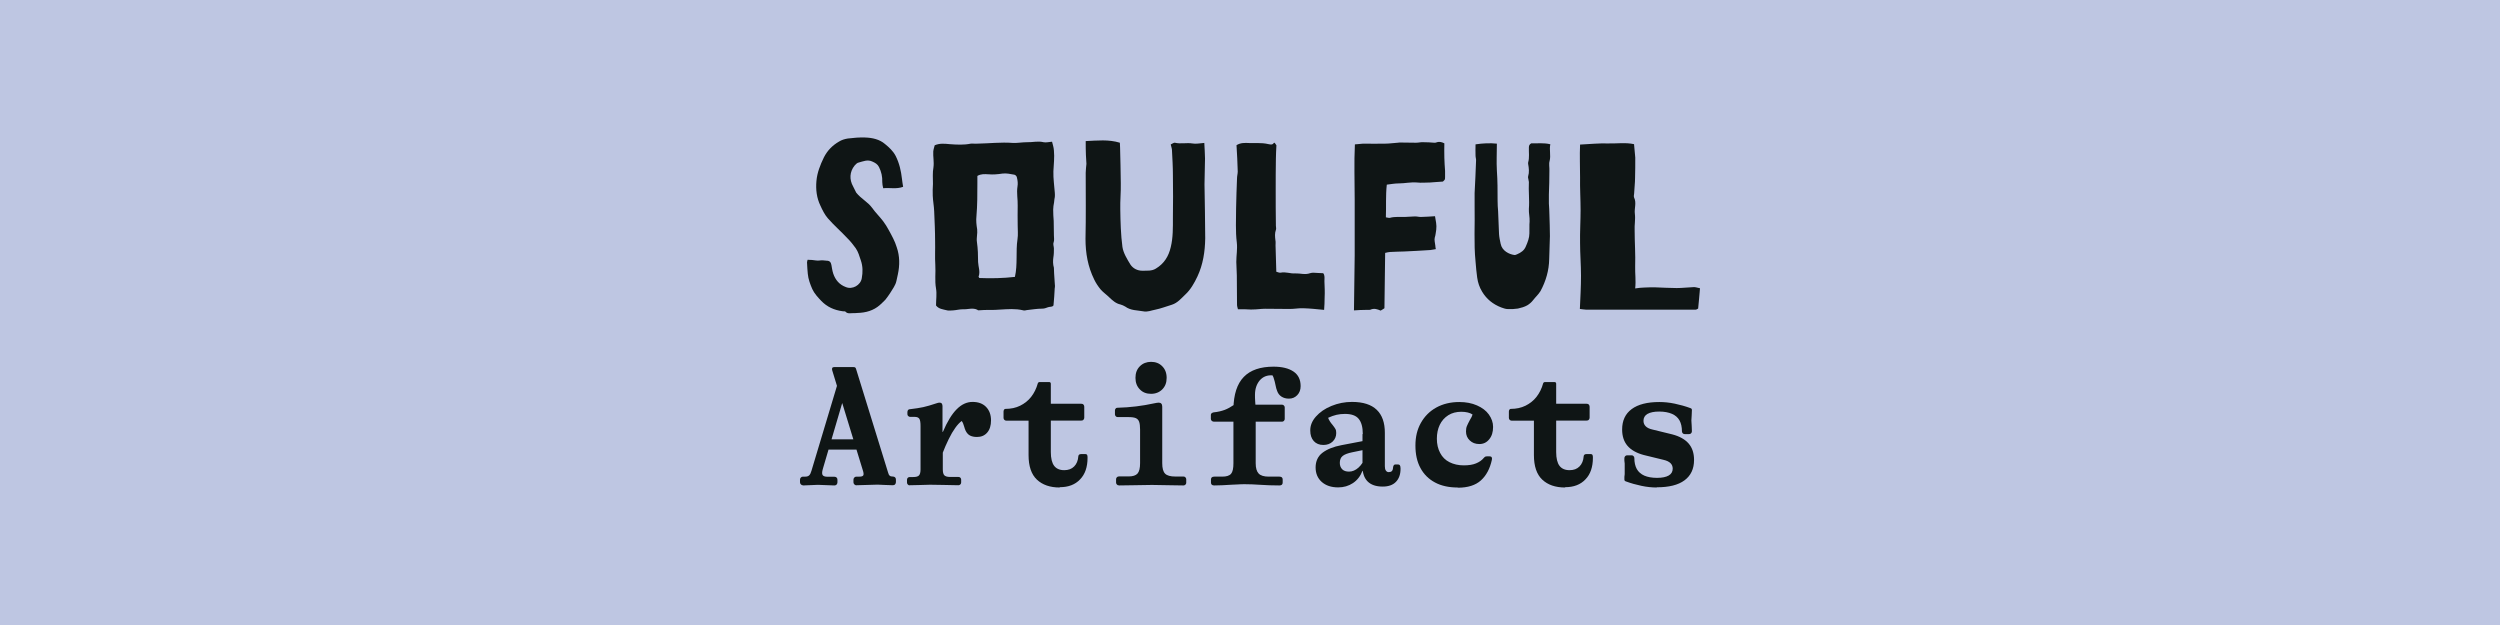
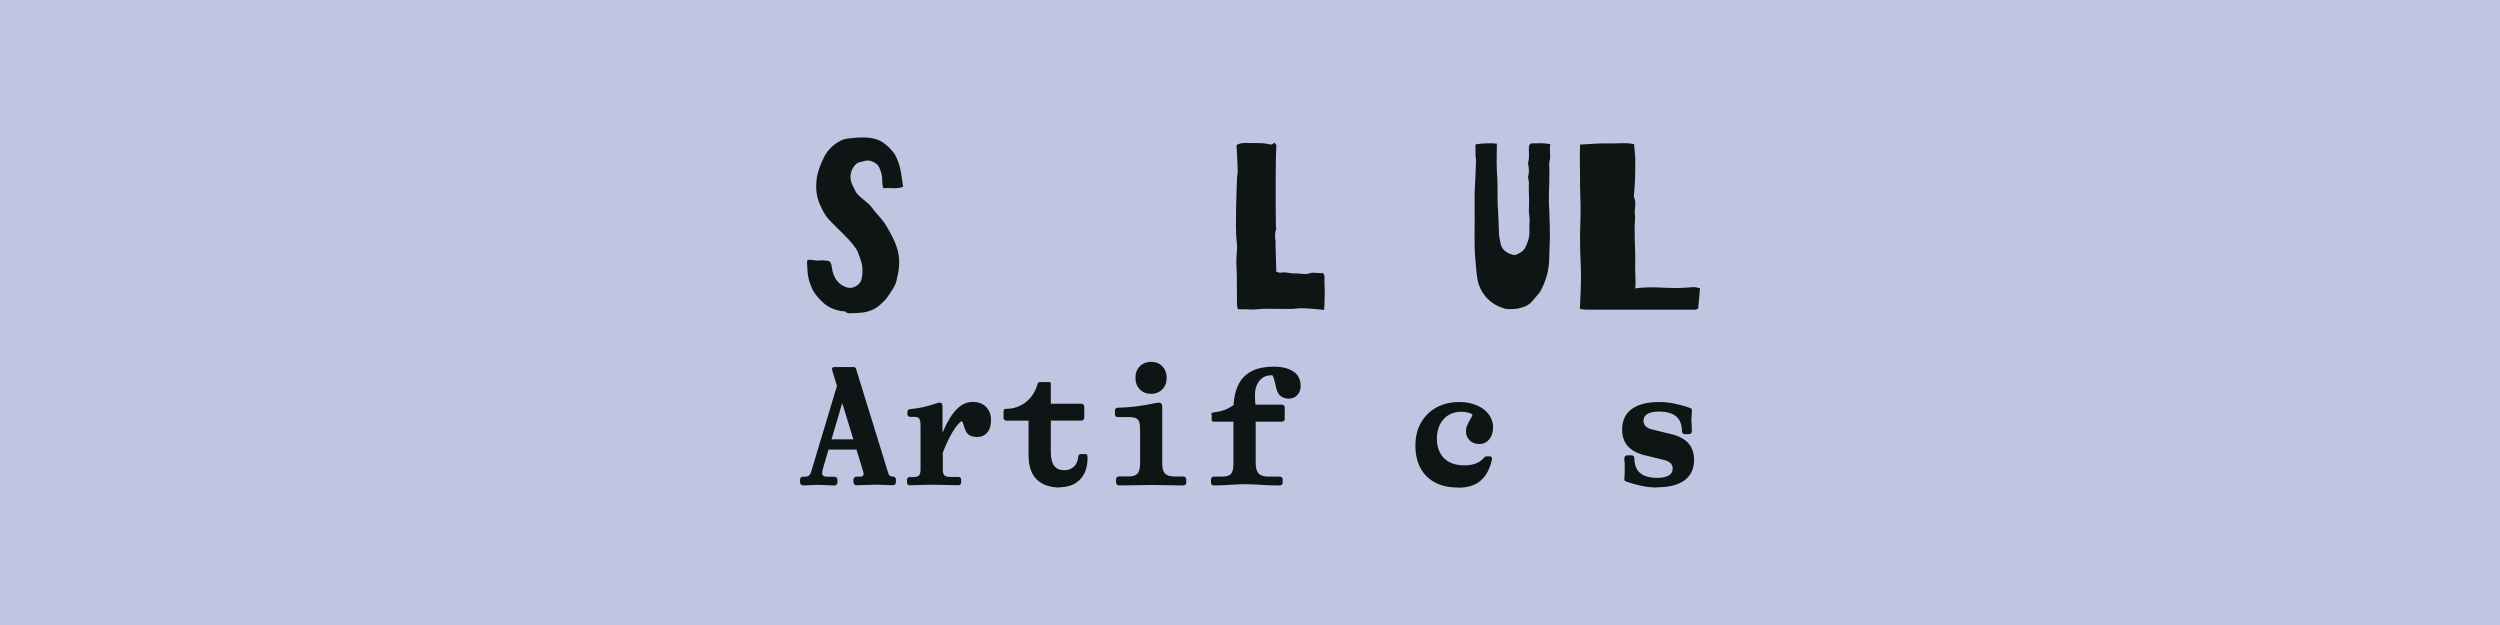
<svg xmlns="http://www.w3.org/2000/svg" width="400" height="100" viewBox="0 0 400 100" fill="none">
  <rect width="400" height="100" fill="#BEC6E2" />
  <g clip-path="url(#clip0_105_179)">
    <path d="M144.512 29.887C143.413 30.297 142.395 30.002 141.312 30.117C141.229 29.773 141.164 29.445 141.164 29.133C141.197 28.264 141.016 27.477 140.639 26.723C140.409 26.264 140.031 26.05 139.588 25.854C138.8 25.476 138.111 25.821 137.405 26.001C137.142 26.034 136.913 26.296 136.732 26.493C135.944 27.477 135.862 28.707 136.502 29.838L136.995 30.822C137.783 31.806 138.833 32.298 139.522 33.233C140.048 33.987 140.721 34.627 141.295 35.381C141.64 35.84 141.935 36.316 142.198 36.808C142.69 37.709 143.183 38.579 143.478 39.562C143.971 40.989 143.971 42.432 143.659 43.892L143.429 44.941C143.281 45.663 142.822 46.22 142.444 46.86C142.181 47.237 141.952 47.614 141.656 47.958C141.394 48.254 141.098 48.483 140.786 48.795C139.769 49.697 138.521 50.041 137.175 50.074C136.913 50.107 136.65 50.107 136.387 50.107C136.01 50.107 135.599 50.221 135.288 49.877C135.206 49.762 134.992 49.844 134.795 49.795C133.482 49.615 132.35 49.123 131.398 48.139C130.872 47.581 130.298 46.974 129.969 46.253C129.625 45.466 129.329 44.679 129.247 43.81C129.214 43.252 129.132 42.678 129.132 42.121C129.1 41.973 129.165 41.776 129.214 41.563C129.477 41.563 129.707 41.596 129.937 41.596C130.347 41.629 130.757 41.743 131.135 41.678C131.512 41.612 131.89 41.678 132.267 41.711C132.727 41.711 132.94 41.94 133.022 42.383C133.105 42.842 133.17 43.318 133.318 43.777C133.663 44.794 134.303 45.548 135.32 45.925C136.371 46.384 137.7 45.63 137.881 44.531C138.062 43.547 138.062 42.613 137.733 41.661C137.504 40.989 137.323 40.3 136.913 39.71C136.502 39.153 136.092 38.611 135.599 38.136C134.582 37.037 133.449 36.07 132.464 34.938C131.972 34.381 131.594 33.626 131.266 32.905C130.659 31.659 130.511 30.314 130.626 28.986C130.741 27.625 131.233 26.395 131.824 25.181C132.382 24.082 133.187 23.263 134.237 22.656C134.647 22.393 135.14 22.246 135.632 22.164C136.551 22.049 137.504 21.967 138.406 22C139.572 22.033 140.737 22.295 141.607 23.049C142.247 23.574 142.887 24.148 143.298 24.935C143.905 26.132 144.168 27.346 144.315 28.625C144.348 29.002 144.43 29.412 144.496 29.871L144.512 29.887Z" fill="#0F1515" />
-     <path d="M168.756 46.105C168.723 47.007 168.641 47.909 168.559 48.86C168.378 49.156 168.001 49.041 167.689 49.156C167.344 49.303 167.049 49.385 166.704 49.385C165.916 49.385 165.079 49.533 164.291 49.615C164.111 49.647 163.881 49.729 163.684 49.647C162.469 49.352 161.238 49.467 160.024 49.533C158.891 49.647 157.759 49.533 156.675 49.647C156.56 49.68 156.445 49.647 156.38 49.565C155.625 49.188 154.837 49.533 154.049 49.483C153.524 49.483 152.998 49.631 152.473 49.664C152.129 49.664 151.751 49.746 151.423 49.631C150.865 49.483 150.208 49.451 149.765 48.877C149.765 47.975 149.913 47.024 149.765 46.171C149.535 44.892 149.732 43.646 149.65 42.399C149.568 41.12 149.65 39.874 149.617 38.628C149.617 37.004 149.535 35.381 149.469 33.807C149.437 32.97 149.272 32.151 149.24 31.314C149.207 30.707 149.24 30.068 149.273 29.428C149.273 28.526 149.19 27.625 149.355 26.756C149.469 25.886 149.273 25.067 149.322 24.23C149.355 23.886 149.469 23.591 149.552 23.246C150.339 22.902 151.127 22.984 151.964 23.066C153.097 23.148 154.23 23.213 155.313 22.984C155.658 22.951 156.035 23.017 156.363 22.984C158.284 22.951 160.139 22.721 162.059 22.869C162.814 22.902 163.569 22.754 164.324 22.754C165.194 22.787 166.064 22.525 166.967 22.754C167.344 22.836 167.804 22.721 168.329 22.672C168.444 23.131 168.592 23.574 168.625 24.066C168.74 25.198 168.592 26.28 168.543 27.411C168.51 28.576 168.69 29.707 168.772 30.871C168.805 31.101 168.772 31.281 168.772 31.511C168.74 31.773 168.657 32.036 168.657 32.347C168.575 32.757 168.51 33.184 168.51 33.544C168.51 34.151 168.543 34.741 168.592 35.348C168.592 36.102 168.625 36.89 168.625 37.644C168.625 38.021 168.707 38.398 168.592 38.743C168.444 39.12 168.625 39.415 168.625 39.759C168.625 40.218 168.625 40.694 168.543 41.153C168.46 41.711 168.46 42.285 168.625 42.842C168.657 43.137 168.625 43.449 168.657 43.711L168.772 45.482C168.805 45.663 168.805 45.859 168.772 46.04L168.756 46.105ZM162.83 36.053C162.83 35.004 162.798 33.938 162.83 32.921C162.863 31.904 162.633 30.888 162.798 29.838C162.88 29.379 162.83 28.904 162.716 28.445C162.716 28.248 162.486 27.985 162.305 27.953C161.665 27.838 161.025 27.69 160.385 27.772C159.63 27.887 158.908 27.953 158.152 27.887C157.545 27.854 156.954 27.805 156.38 28.149V29.346C156.38 31.085 156.38 32.856 156.232 34.577C156.15 35.299 156.232 36.004 156.347 36.693C156.429 37.414 156.199 38.054 156.314 38.759C156.462 39.809 156.495 40.874 156.495 41.924C156.527 42.678 156.872 43.465 156.577 44.252C156.544 44.285 156.659 44.4 156.692 44.482C158.612 44.564 160.533 44.515 162.387 44.302C162.847 42.268 162.502 40.268 162.798 38.283C162.913 37.562 162.83 36.808 162.83 36.07V36.053Z" fill="#0F1515" />
-     <path d="M187.337 23.099C187.599 22.984 187.829 22.803 187.977 22.836C188.912 23.066 189.864 22.803 190.767 22.951C191.325 23.066 191.982 22.918 192.688 22.869C192.72 23.705 192.802 24.525 192.802 25.361C192.802 26.723 192.72 28.116 192.72 29.51C192.753 32.38 192.835 35.266 192.835 38.136C192.802 40.251 192.491 42.317 191.588 44.236C191.095 45.285 190.488 46.351 189.667 47.106C189.027 47.712 188.42 48.467 187.484 48.762C186.614 49.024 185.744 49.369 184.842 49.549C184.202 49.664 183.594 49.959 182.921 49.811C181.936 49.631 180.919 49.697 180.049 49.057C179.819 48.909 179.524 48.795 179.261 48.713C178.539 48.565 178.013 48.073 177.521 47.614C177.061 47.155 176.503 46.778 176.093 46.302C175.716 45.843 175.338 45.285 175.075 44.728C174.058 42.662 173.68 40.514 173.68 38.218C173.762 34.676 173.713 31.183 173.713 27.641C173.713 27.149 173.795 26.706 173.828 26.214C173.828 25.722 173.746 25.28 173.746 24.788C173.713 24.115 173.713 23.394 173.713 22.574C175.551 22.492 177.373 22.279 179.179 22.836C179.179 23.099 179.212 23.361 179.212 23.59C179.245 25.509 179.327 27.428 179.327 29.314C179.359 30.707 179.212 32.101 179.245 33.495C179.277 35.529 179.327 37.529 179.589 39.513C179.737 40.497 180.344 41.465 180.87 42.334C181.28 42.941 181.969 43.318 182.79 43.318C183.512 43.285 184.267 43.4 184.94 42.973C186.253 42.186 186.976 41.022 187.32 39.546C187.698 38.005 187.665 36.414 187.665 34.84C187.698 32.577 187.698 30.314 187.665 28.018C187.665 26.706 187.583 25.378 187.517 24.066C187.517 23.771 187.402 23.509 187.32 23.131L187.337 23.099Z" fill="#0F1515" />
    <path d="M204.226 43.482C204.489 43.564 204.719 43.662 204.899 43.629C205.687 43.449 206.475 43.81 207.23 43.744C208.018 43.711 208.806 44.007 209.61 43.711C209.988 43.564 210.48 43.679 210.923 43.679C211.153 43.679 211.416 43.711 211.711 43.711C212.007 44.056 211.908 44.548 211.908 44.99C211.941 45.86 211.99 46.729 211.941 47.581C211.941 48.254 211.908 48.942 211.859 49.582C210.694 49.467 209.643 49.352 208.543 49.32C207.821 49.287 207.115 49.434 206.393 49.434C205.031 49.434 203.718 49.402 202.405 49.402C201.764 49.402 201.124 49.516 200.451 49.516C200.041 49.549 199.631 49.484 199.204 49.484H198.071C198.038 49.303 197.924 49.024 197.924 48.762C197.891 47.221 197.924 45.63 197.891 44.056C197.891 43.334 197.809 42.629 197.809 41.908C197.809 40.891 198.006 39.841 197.891 38.825C197.661 36.988 197.776 35.135 197.776 33.282C197.809 31.708 197.858 30.117 197.924 28.543C197.924 28.166 198.038 27.789 198.038 27.444C198.006 26.05 197.924 24.624 197.841 23.23C198.482 22.82 199.204 22.853 199.877 22.886H201.124C201.732 22.886 202.372 22.918 202.979 23.066C203.389 23.148 203.619 23.181 203.849 22.836C203.931 22.869 203.964 22.869 203.964 22.869C204.079 23.05 204.194 23.214 204.226 23.246C204.194 24.034 204.144 24.722 204.144 25.362C204.112 27.018 204.112 28.674 204.112 30.33C204.112 32.282 204.112 34.217 204.144 36.135C204.144 36.365 204.226 36.595 204.144 36.775C203.947 37.333 203.997 37.874 204.062 38.398C204.144 38.776 204.062 39.153 204.095 39.53L204.21 43.482H204.226ZM198.301 23.673H198.268L198.301 23.755V23.673Z" fill="#0F1515" />
-     <path d="M216.816 23.099L218.096 22.984C219.261 22.984 220.476 23.017 221.642 22.984C222.314 22.984 223.004 22.869 223.644 22.836C223.759 22.836 223.874 22.803 223.939 22.803C224.809 22.803 225.679 22.836 226.582 22.836C226.96 22.836 227.37 22.721 227.748 22.754C228.306 22.754 228.913 22.787 229.487 22.836C229.635 22.836 229.783 22.836 229.898 22.754C230.308 22.639 230.686 22.721 231.096 22.934C231.096 23.722 231.063 24.476 231.096 25.23C231.096 25.952 231.178 26.624 231.211 27.346V28.329C231.211 28.789 231.178 28.739 230.866 29.051C230.111 29.084 229.471 29.166 228.831 29.199C228.109 29.199 227.403 29.281 226.713 29.199C225.696 29.117 224.76 29.346 223.775 29.346C223.168 29.346 222.577 29.461 221.888 29.543C221.691 31.314 221.806 33.003 221.74 34.774C222.003 34.807 222.2 34.889 222.38 34.856C223.168 34.627 224.005 34.741 224.826 34.708C225.351 34.708 225.876 34.627 226.402 34.627C226.779 34.627 227.124 34.741 227.452 34.708C228.125 34.708 228.847 34.627 229.602 34.594C229.717 35.315 229.898 35.987 229.799 36.742C229.717 37.152 229.717 37.562 229.569 37.988C229.455 38.365 229.602 38.857 229.652 39.3C229.652 39.447 229.684 39.644 229.734 39.858C229.471 39.89 229.176 39.972 228.864 40.005C227.468 40.087 226.073 40.185 224.711 40.235C223.956 40.267 223.168 40.267 222.413 40.317C222.183 40.317 221.953 40.399 221.625 40.464L221.51 49.319C221.362 49.434 221.133 49.549 220.903 49.696C220.378 49.467 219.852 49.286 219.278 49.549C219.048 49.631 218.785 49.549 218.523 49.582C217.916 49.582 217.308 49.614 216.635 49.664C216.668 46.761 216.717 43.826 216.75 40.891V31.872C216.75 28.936 216.635 26.001 216.783 23.099H216.816Z" fill="#0F1515" />
    <path d="M236.069 23.098C237.268 22.918 238.4 22.869 239.5 22.984C239.5 24.492 239.418 25.886 239.5 27.28C239.615 28.903 239.615 30.51 239.615 32.134C239.615 32.691 239.648 33.233 239.697 33.79C239.73 34.987 239.812 36.233 239.845 37.447C239.878 37.972 239.992 38.496 240.107 39.021C240.337 40.153 241.47 40.677 242.258 40.792C242.405 40.825 242.602 40.759 242.75 40.677C243.357 40.415 243.883 40.071 244.145 39.398C244.441 38.726 244.703 38.037 244.703 37.332C244.736 36.693 244.67 36.086 244.736 35.446C244.769 34.774 244.588 34.085 244.621 33.413C244.736 31.986 244.539 30.543 244.621 29.117C244.621 28.969 244.539 28.821 244.539 28.657C244.506 28.51 244.457 28.362 244.506 28.198C244.703 27.559 244.621 26.886 244.506 26.247C244.506 26.132 244.473 26.067 244.506 25.985C244.736 25.197 244.588 24.361 244.621 23.574C244.621 23.279 244.736 23.082 244.999 22.934C245.984 22.967 247.001 22.82 248.052 23.082C247.855 23.984 248.167 24.853 247.937 25.755C247.789 26.247 247.937 26.804 247.904 27.329C247.904 28.608 247.871 29.855 247.822 31.101V32.577C247.855 33.134 247.904 33.741 247.904 34.315C247.937 35.479 247.986 36.611 247.986 37.775L247.871 41.464C247.838 43.268 247.346 44.974 246.476 46.581C246.131 47.138 245.688 47.515 245.311 48.007C245.048 48.352 244.703 48.647 244.375 48.844C243.915 49.106 243.39 49.254 242.865 49.368C242.34 49.45 241.765 49.483 241.24 49.45C240.895 49.45 240.518 49.303 240.189 49.188C238.909 48.696 237.859 47.876 237.136 46.663C236.726 45.99 236.463 45.236 236.349 44.4C236.234 43.563 236.152 42.711 236.086 41.842C235.79 38.906 236.004 35.971 235.938 33.036V30.888C236.02 29.149 236.119 27.46 236.168 25.722C236.201 25.46 236.086 25.197 236.086 24.902C236.053 24.296 236.086 23.705 236.086 23.098H236.069Z" fill="#0F1515" />
    <path d="M261.593 46.155C262.201 46.073 262.611 46.007 263.071 46.007C263.629 45.974 264.203 45.974 264.81 45.974C265.976 46.007 267.108 46.089 268.274 46.089C269.177 46.089 270.047 45.974 270.949 45.942C271.294 45.909 271.589 46.056 272 46.122C271.918 47.221 271.803 48.27 271.704 49.369C271.622 49.402 271.442 49.549 271.294 49.549H253.797C253.501 49.549 253.189 49.467 252.779 49.434C252.861 47.581 252.96 45.86 252.96 44.121C252.96 42.383 252.812 40.612 252.812 38.89C252.779 37.119 252.894 35.348 252.894 33.627C252.894 31.905 252.779 30.084 252.812 28.363C252.812 26.624 252.73 24.903 252.812 23.132C254.437 23.05 255.865 22.902 257.293 22.951C258.688 22.984 260.116 22.771 261.446 23.066C261.528 23.853 261.593 24.542 261.643 25.214C261.643 26.313 261.643 27.395 261.61 28.461C261.61 29.281 261.495 30.117 261.462 30.954C261.429 31.183 261.38 31.445 261.462 31.626C261.872 32.462 261.462 33.364 261.577 34.217C261.692 35.086 261.495 35.988 261.544 36.89C261.544 38.808 261.692 40.727 261.626 42.645C261.593 43.777 261.774 44.859 261.626 46.188L261.593 46.155Z" fill="#0F1515" />
    <path d="M128.492 77.656C128.361 77.656 128.246 77.606 128.148 77.508C128.049 77.409 128 77.295 128 77.164V76.754C128 76.606 128.049 76.491 128.148 76.393C128.246 76.294 128.361 76.262 128.492 76.262H128.854C129.116 76.262 129.313 76.196 129.461 76.065C129.609 75.934 129.74 75.671 129.838 75.311L134.172 60.88H135.813L131.644 75.065C131.513 75.507 131.513 75.819 131.611 75.999C131.726 76.18 131.972 76.278 132.383 76.278H133.499C133.646 76.278 133.761 76.327 133.86 76.409C133.958 76.508 133.991 76.622 133.991 76.77V77.18C133.991 77.311 133.942 77.426 133.86 77.524C133.778 77.623 133.646 77.672 133.499 77.672C133.203 77.672 132.76 77.656 132.186 77.623C131.611 77.59 131.168 77.573 130.872 77.573C130.643 77.573 130.249 77.59 129.691 77.623C129.1 77.656 128.706 77.672 128.476 77.672L128.492 77.656ZM131.923 71.933V70.293H138.997V71.933H131.923ZM137.044 77.656C136.913 77.656 136.798 77.606 136.699 77.508C136.601 77.409 136.552 77.295 136.552 77.164V76.754C136.552 76.606 136.601 76.491 136.699 76.393C136.798 76.294 136.913 76.262 137.044 76.262H137.537C137.832 76.262 138.013 76.196 138.111 76.081C138.193 75.966 138.193 75.753 138.111 75.442L133.154 59.257C133.056 58.912 133.17 58.732 133.482 58.732H136.519C136.667 58.732 136.765 58.748 136.831 58.797C136.896 58.847 136.946 58.929 136.978 59.06L142.083 75.573C142.149 75.852 142.247 76.032 142.362 76.114C142.477 76.213 142.625 76.245 142.822 76.245H142.855C143.002 76.245 143.117 76.294 143.216 76.376C143.314 76.475 143.347 76.59 143.347 76.737V77.147C143.347 77.278 143.298 77.393 143.216 77.492C143.134 77.59 143.002 77.639 142.855 77.639C142.494 77.639 142.034 77.623 141.492 77.59C140.983 77.557 140.622 77.541 140.425 77.541C140.048 77.541 139.49 77.557 138.751 77.59C137.98 77.623 137.422 77.639 137.044 77.639V77.656Z" fill="#0F1515" />
    <path d="M145.563 77.655C145.431 77.655 145.333 77.623 145.251 77.524C145.169 77.442 145.12 77.344 145.12 77.213V76.753C145.12 76.622 145.169 76.524 145.251 76.442C145.333 76.36 145.431 76.327 145.563 76.327H146.088C146.564 76.327 146.876 76.245 147.04 76.065C147.204 75.884 147.286 75.573 147.286 75.097V68.161C147.286 67.57 147.221 67.193 147.089 66.996C146.958 66.8 146.712 66.701 146.351 66.701H145.645C145.514 66.701 145.415 66.668 145.317 66.57C145.218 66.488 145.185 66.39 145.185 66.258V65.931C145.185 65.816 145.218 65.734 145.267 65.635C145.317 65.553 145.399 65.504 145.481 65.488C146.449 65.373 147.188 65.258 147.713 65.143C148.238 65.029 148.977 64.816 149.913 64.504C150.027 64.455 150.175 64.422 150.356 64.422C150.503 64.422 150.618 64.471 150.684 64.57C150.75 64.668 150.799 64.799 150.799 64.947V69.325L150.848 70.014V75.081C150.848 75.556 150.93 75.884 151.094 76.048C151.258 76.212 151.554 76.311 151.997 76.311H153.343C153.474 76.311 153.573 76.343 153.655 76.425C153.737 76.507 153.786 76.606 153.786 76.737V77.196C153.786 77.327 153.737 77.426 153.655 77.508C153.573 77.59 153.474 77.639 153.343 77.639C152.834 77.639 152.03 77.623 150.93 77.59L148.796 77.557C148.337 77.557 147.762 77.573 147.073 77.606L145.563 77.639V77.655ZM150.766 72.621L149.502 69.095H150.865C151.554 67.472 152.293 66.258 153.064 65.488C153.835 64.701 154.689 64.307 155.608 64.307C156.527 64.307 157.25 64.57 157.775 65.111C158.3 65.652 158.563 66.373 158.563 67.259C158.563 68.079 158.366 68.735 157.955 69.21C157.545 69.686 157.003 69.915 156.314 69.915C155.854 69.915 155.493 69.833 155.198 69.686C154.919 69.538 154.673 69.276 154.492 68.899C154.394 68.686 154.328 68.472 154.279 68.292C154.164 67.865 154.032 67.554 153.868 67.357C153.524 67.62 153.179 67.98 152.834 68.472C152.49 68.948 152.145 69.538 151.8 70.243C151.455 70.932 151.111 71.736 150.766 72.621Z" fill="#0F1515" />
    <path d="M169.56 78C168.001 78 166.786 77.573 165.9 76.737C165.014 75.901 164.57 74.589 164.57 72.818V67.308H161.009C160.877 67.308 160.779 67.259 160.697 67.177C160.615 67.095 160.565 66.996 160.565 66.865V65.849C160.565 65.734 160.598 65.635 160.647 65.553C160.697 65.472 160.779 65.422 160.861 65.422C161.747 65.422 162.519 65.258 163.224 64.914C163.914 64.57 164.505 64.111 164.981 63.504C165.457 62.897 165.818 62.175 166.048 61.339C166.097 61.192 166.212 61.126 166.376 61.126H167.853C168.034 61.126 168.132 61.224 168.132 61.405V64.602H173.007C173.155 64.602 173.27 64.635 173.352 64.734C173.434 64.816 173.483 64.93 173.483 65.078V66.833C173.483 66.964 173.434 67.079 173.352 67.16C173.27 67.259 173.155 67.292 173.007 67.292H168.132V72.326C168.132 73.326 168.313 74.064 168.658 74.523C169.002 74.983 169.544 75.228 170.283 75.228C170.939 75.228 171.464 75.032 171.858 74.638C172.252 74.245 172.482 73.703 172.531 73.015C172.548 72.785 172.695 72.654 172.974 72.654H173.68C173.812 72.654 173.894 72.703 173.943 72.785C173.992 72.883 174.008 73.031 174.008 73.244C174.008 74.72 173.615 75.884 172.81 76.704C172.022 77.541 170.939 77.951 169.56 77.951V78Z" fill="#0F1515" />
    <path d="M179.015 77.655C178.884 77.655 178.785 77.623 178.703 77.524C178.621 77.442 178.572 77.344 178.572 77.213V76.671C178.572 76.54 178.621 76.442 178.703 76.36C178.785 76.278 178.884 76.229 179.015 76.229H180.574C181.247 76.229 181.723 76.081 182.002 75.77C182.281 75.458 182.413 74.9 182.413 74.097V68.735C182.413 68.194 182.363 67.767 182.265 67.489C182.166 67.21 181.986 67.013 181.723 66.898C181.461 66.783 181.067 66.734 180.509 66.734H178.834C178.703 66.734 178.604 66.701 178.522 66.603C178.44 66.521 178.391 66.423 178.391 66.291V65.668C178.391 65.553 178.424 65.455 178.506 65.373C178.572 65.275 178.67 65.242 178.785 65.242C180.82 65.193 182.774 64.947 184.645 64.537C184.973 64.471 185.219 64.422 185.383 64.422C185.761 64.422 185.958 64.635 185.958 65.078V74.113C185.958 74.917 186.106 75.474 186.418 75.786C186.729 76.098 187.271 76.245 188.059 76.245H189.356C189.487 76.245 189.585 76.278 189.668 76.376C189.75 76.458 189.799 76.557 189.799 76.688V77.229C189.799 77.36 189.766 77.459 189.668 77.541C189.585 77.623 189.487 77.672 189.356 77.672L187.189 77.639C186.122 77.606 185.17 77.59 184.317 77.59C183.463 77.59 182.429 77.606 181.296 77.639L178.998 77.672L179.015 77.655ZM184.169 63.012C183.43 63.012 182.839 62.782 182.38 62.307C181.92 61.847 181.674 61.224 181.674 60.454C181.674 59.683 181.904 59.076 182.38 58.601C182.839 58.142 183.447 57.895 184.169 57.895C184.891 57.895 185.498 58.125 185.958 58.601C186.418 59.06 186.664 59.683 186.664 60.454C186.664 61.224 186.434 61.831 185.958 62.307C185.498 62.766 184.891 63.012 184.169 63.012Z" fill="#0F1515" />
-     <path d="M194.165 67.456C194.05 67.456 193.968 67.406 193.87 67.324C193.788 67.242 193.738 67.144 193.738 67.029V66.373C193.738 66.258 193.788 66.176 193.87 66.111C193.952 66.045 194.05 66.012 194.165 65.98C194.854 65.914 195.445 65.766 195.938 65.586C196.43 65.406 196.939 65.111 197.481 64.75H205.13C205.244 64.75 205.327 64.783 205.425 64.881C205.507 64.963 205.556 65.061 205.556 65.176V67.046C205.556 67.16 205.507 67.242 205.425 67.341C205.343 67.423 205.244 67.472 205.13 67.472H194.165V67.456ZM194.28 77.672C193.935 77.672 193.755 77.524 193.755 77.212V76.721C193.755 76.409 193.935 76.261 194.28 76.261H195.544C196.233 76.261 196.709 76.114 196.972 75.802C197.234 75.491 197.349 74.933 197.349 74.13V65.422H200.911V74.13C200.911 74.9 201.075 75.441 201.387 75.769C201.699 76.097 202.241 76.261 202.996 76.261H204.703C205.048 76.261 205.228 76.409 205.228 76.721V77.212C205.228 77.524 205.048 77.672 204.703 77.672C203.685 77.672 202.585 77.639 201.42 77.557C200.714 77.508 199.976 77.475 199.221 77.475C198.81 77.475 198.433 77.475 198.072 77.508C197.71 77.524 197.349 77.54 197.005 77.557C195.987 77.622 195.084 77.672 194.296 77.672H194.28ZM197.349 65.406C197.382 63.11 197.94 61.404 199.007 60.306C200.074 59.207 201.666 58.666 203.767 58.666C205.13 58.666 206.197 58.928 206.968 59.453C207.739 59.978 208.101 60.765 208.101 61.782C208.101 62.372 207.92 62.848 207.559 63.225C207.198 63.602 206.755 63.782 206.229 63.782C205.753 63.782 205.359 63.667 205.031 63.454C204.703 63.241 204.473 62.93 204.342 62.552C204.243 62.339 204.145 61.962 204.046 61.454C203.997 61.191 203.931 60.945 203.849 60.683C203.784 60.421 203.702 60.224 203.603 60.06C202.766 59.994 202.093 60.257 201.568 60.847C201.059 61.454 200.796 62.224 200.796 63.175C200.796 63.487 200.796 63.831 200.829 64.209C200.846 64.586 200.878 64.979 200.911 65.406H197.349Z" fill="#0F1515" />
-     <path d="M218.047 69.44C218.047 68.325 217.817 67.521 217.374 66.996C216.931 66.472 216.209 66.226 215.191 66.226C214.715 66.226 214.256 66.275 213.829 66.373C213.402 66.472 212.959 66.636 212.499 66.849C212.631 67.21 212.86 67.587 213.205 67.98C213.418 68.259 213.583 68.472 213.665 68.636C213.763 68.8 213.796 69.013 213.796 69.292C213.796 69.833 213.599 70.293 213.221 70.653C212.844 71.014 212.335 71.194 211.744 71.194C211.088 71.194 210.579 70.981 210.201 70.571C209.824 70.145 209.643 69.587 209.643 68.899C209.627 68.112 209.922 67.357 210.546 66.652C211.17 65.947 211.99 65.373 213.041 64.947C214.075 64.52 215.175 64.307 216.324 64.307C218.096 64.307 219.41 64.734 220.279 65.57C221.149 66.406 221.576 67.636 221.576 69.243V74.605C221.576 74.9 221.625 75.13 221.74 75.294C221.855 75.458 222.003 75.54 222.184 75.54C222.397 75.54 222.577 75.491 222.692 75.376C222.807 75.261 222.873 75.081 222.889 74.802C222.922 74.474 223.053 74.31 223.267 74.31H223.677C223.825 74.31 223.923 74.359 223.989 74.458C224.055 74.556 224.088 74.736 224.088 74.999C224.088 75.901 223.841 76.589 223.349 77.098C222.856 77.606 222.151 77.852 221.232 77.852C220.165 77.852 219.36 77.573 218.819 77.032C218.277 76.491 217.998 75.688 217.998 74.638V69.473L218.047 69.44ZM217.998 75.327C217.67 76.18 217.161 76.835 216.471 77.294C215.782 77.754 214.994 77.983 214.108 77.983C213.008 77.983 212.138 77.688 211.482 77.114C210.825 76.524 210.497 75.753 210.497 74.786C210.497 73.818 210.858 72.998 211.596 72.441C212.335 71.883 213.336 71.473 214.633 71.227L219.18 70.358V71.785L216.389 72.359C215.651 72.506 215.142 72.703 214.83 72.949C214.518 73.195 214.37 73.572 214.37 74.064C214.37 74.49 214.502 74.818 214.748 75.081C215.011 75.343 215.372 75.458 215.848 75.458C216.373 75.458 216.882 75.245 217.358 74.818C217.834 74.392 218.244 73.752 218.622 72.883V75.343H218.014L217.998 75.327Z" fill="#0F1515" />
+     <path d="M194.165 67.456C194.05 67.456 193.968 67.406 193.87 67.324V66.373C193.738 66.258 193.788 66.176 193.87 66.111C193.952 66.045 194.05 66.012 194.165 65.98C194.854 65.914 195.445 65.766 195.938 65.586C196.43 65.406 196.939 65.111 197.481 64.75H205.13C205.244 64.75 205.327 64.783 205.425 64.881C205.507 64.963 205.556 65.061 205.556 65.176V67.046C205.556 67.16 205.507 67.242 205.425 67.341C205.343 67.423 205.244 67.472 205.13 67.472H194.165V67.456ZM194.28 77.672C193.935 77.672 193.755 77.524 193.755 77.212V76.721C193.755 76.409 193.935 76.261 194.28 76.261H195.544C196.233 76.261 196.709 76.114 196.972 75.802C197.234 75.491 197.349 74.933 197.349 74.13V65.422H200.911V74.13C200.911 74.9 201.075 75.441 201.387 75.769C201.699 76.097 202.241 76.261 202.996 76.261H204.703C205.048 76.261 205.228 76.409 205.228 76.721V77.212C205.228 77.524 205.048 77.672 204.703 77.672C203.685 77.672 202.585 77.639 201.42 77.557C200.714 77.508 199.976 77.475 199.221 77.475C198.81 77.475 198.433 77.475 198.072 77.508C197.71 77.524 197.349 77.54 197.005 77.557C195.987 77.622 195.084 77.672 194.296 77.672H194.28ZM197.349 65.406C197.382 63.11 197.94 61.404 199.007 60.306C200.074 59.207 201.666 58.666 203.767 58.666C205.13 58.666 206.197 58.928 206.968 59.453C207.739 59.978 208.101 60.765 208.101 61.782C208.101 62.372 207.92 62.848 207.559 63.225C207.198 63.602 206.755 63.782 206.229 63.782C205.753 63.782 205.359 63.667 205.031 63.454C204.703 63.241 204.473 62.93 204.342 62.552C204.243 62.339 204.145 61.962 204.046 61.454C203.997 61.191 203.931 60.945 203.849 60.683C203.784 60.421 203.702 60.224 203.603 60.06C202.766 59.994 202.093 60.257 201.568 60.847C201.059 61.454 200.796 62.224 200.796 63.175C200.796 63.487 200.796 63.831 200.829 64.209C200.846 64.586 200.878 64.979 200.911 65.406H197.349Z" fill="#0F1515" />
    <path d="M233.23 78C231.819 78 230.604 77.737 229.603 77.196C228.585 76.655 227.814 75.885 227.272 74.884C226.73 73.884 226.468 72.687 226.468 71.293C226.468 69.899 226.747 68.719 227.338 67.669C227.929 66.62 228.733 65.8 229.8 65.209C230.867 64.619 232.098 64.324 233.493 64.324C234.56 64.324 235.495 64.504 236.316 64.865C237.137 65.226 237.777 65.701 238.22 66.324C238.663 66.948 238.893 67.603 238.893 68.308C238.893 69.128 238.696 69.784 238.269 70.293C237.859 70.801 237.334 71.047 236.694 71.047C236.054 71.047 235.561 70.85 235.167 70.473C234.757 70.096 234.56 69.604 234.56 69.03C234.56 68.686 234.609 68.391 234.708 68.161C234.806 67.931 234.954 67.62 235.167 67.226C235.397 66.865 235.545 66.554 235.61 66.324C235.397 66.177 235.134 66.062 234.839 65.996C234.543 65.931 234.215 65.882 233.821 65.882C233.017 65.882 232.311 66.062 231.72 66.439C231.129 66.816 230.67 67.325 230.358 67.981C230.046 68.636 229.898 69.374 229.898 70.194C229.898 71.063 230.079 71.834 230.424 72.474C230.768 73.13 231.261 73.621 231.917 73.95C232.574 74.278 233.329 74.458 234.199 74.458C234.987 74.458 235.643 74.359 236.152 74.146C236.677 73.933 237.088 73.654 237.399 73.277C237.498 73.162 237.58 73.097 237.646 73.064C237.711 73.031 237.826 73.015 237.974 73.015H238.335C238.663 73.015 238.778 73.212 238.696 73.589C238.384 74.999 237.81 76.081 236.94 76.868C236.086 77.639 234.855 78.033 233.247 78.033L233.23 78Z" fill="#0F1515" />
-     <path d="M250.416 78C248.856 78 247.642 77.573 246.755 76.737C245.869 75.901 245.426 74.589 245.426 72.818V67.308H241.864C241.733 67.308 241.634 67.259 241.552 67.177C241.47 67.095 241.421 66.996 241.421 66.865V65.849C241.421 65.734 241.454 65.635 241.503 65.553C241.552 65.472 241.634 65.422 241.716 65.422C242.603 65.422 243.374 65.258 244.08 64.914C244.769 64.57 245.36 64.111 245.836 63.504C246.312 62.897 246.673 62.175 246.903 61.339C246.952 61.192 247.067 61.126 247.231 61.126H248.709C248.889 61.126 248.988 61.224 248.988 61.405V64.602H253.863C254.01 64.602 254.125 64.635 254.207 64.734C254.289 64.816 254.339 64.93 254.339 65.078V66.833C254.339 66.964 254.289 67.079 254.207 67.16C254.125 67.259 254.01 67.292 253.863 67.292H248.988V72.326C248.988 73.326 249.168 74.064 249.513 74.523C249.858 74.983 250.399 75.228 251.138 75.228C251.795 75.228 252.32 75.032 252.714 74.638C253.108 74.245 253.337 73.703 253.387 73.015C253.403 72.785 253.551 72.654 253.83 72.654H254.536C254.667 72.654 254.749 72.703 254.798 72.785C254.848 72.883 254.864 73.031 254.864 73.244C254.864 74.72 254.47 75.884 253.666 76.704C252.878 77.541 251.795 77.951 250.416 77.951V78Z" fill="#0F1515" />
    <path d="M265.106 78C264.318 78 263.498 77.918 262.644 77.737C261.791 77.557 260.954 77.328 260.116 77.016C259.969 76.967 259.903 76.868 259.903 76.721C259.903 76.573 259.903 76.426 259.903 76.294C259.903 76.163 259.92 76.016 259.952 75.868C259.952 75.721 259.952 75.589 259.952 75.458C259.952 75.327 259.952 75.196 259.952 75.048C259.952 74.901 259.952 74.753 259.952 74.605C259.952 74.458 259.952 74.31 259.952 74.163C259.936 74.015 259.92 73.868 259.903 73.736C259.887 73.605 259.903 73.458 259.903 73.31C259.903 73.179 259.936 73.08 260.034 72.982C260.116 72.884 260.215 72.851 260.346 72.851H261.052C261.183 72.851 261.282 72.884 261.364 72.982C261.446 73.064 261.495 73.162 261.495 73.277C261.495 73.982 261.627 74.573 261.889 75.048C262.152 75.507 262.562 75.868 263.087 76.098C263.613 76.327 264.302 76.458 265.123 76.458C265.943 76.458 266.567 76.327 266.994 76.081C267.421 75.835 267.634 75.458 267.634 74.983C267.634 74.638 267.519 74.343 267.289 74.114C267.06 73.884 266.682 73.687 266.157 73.572L263.005 72.802C261.84 72.49 260.97 71.998 260.396 71.326C259.821 70.653 259.542 69.784 259.542 68.719C259.542 67.292 260.051 66.21 261.068 65.455C262.086 64.701 263.563 64.324 265.5 64.324C266.288 64.324 267.109 64.406 267.962 64.586C268.816 64.766 269.653 64.996 270.49 65.308C270.638 65.357 270.704 65.455 270.704 65.603L270.671 66.423C270.638 66.833 270.621 67.111 270.621 67.275C270.621 67.472 270.638 67.767 270.671 68.128L270.704 68.997C270.704 69.128 270.671 69.227 270.572 69.325C270.49 69.424 270.392 69.456 270.26 69.456H269.555C269.423 69.456 269.325 69.424 269.243 69.325C269.161 69.243 269.111 69.145 269.111 69.03C269.111 68.325 268.98 67.735 268.717 67.259C268.455 66.8 268.044 66.439 267.503 66.21C266.961 65.98 266.288 65.849 265.467 65.849C264.647 65.849 264.023 65.98 263.596 66.226C263.169 66.472 262.956 66.849 262.956 67.325C262.956 67.669 263.071 67.964 263.301 68.194C263.531 68.44 263.908 68.62 264.433 68.735L267.585 69.506C268.75 69.817 269.62 70.309 270.195 70.981C270.769 71.654 271.048 72.523 271.048 73.589C271.048 75.015 270.539 76.098 269.522 76.852C268.504 77.606 267.027 77.967 265.09 77.967L265.106 78Z" fill="#0F1515" />
  </g>
  <defs>
    <clipPath id="clip0_105_179">
      <rect width="144" height="56" fill="white" transform="translate(128 22)" />
    </clipPath>
  </defs>
</svg>